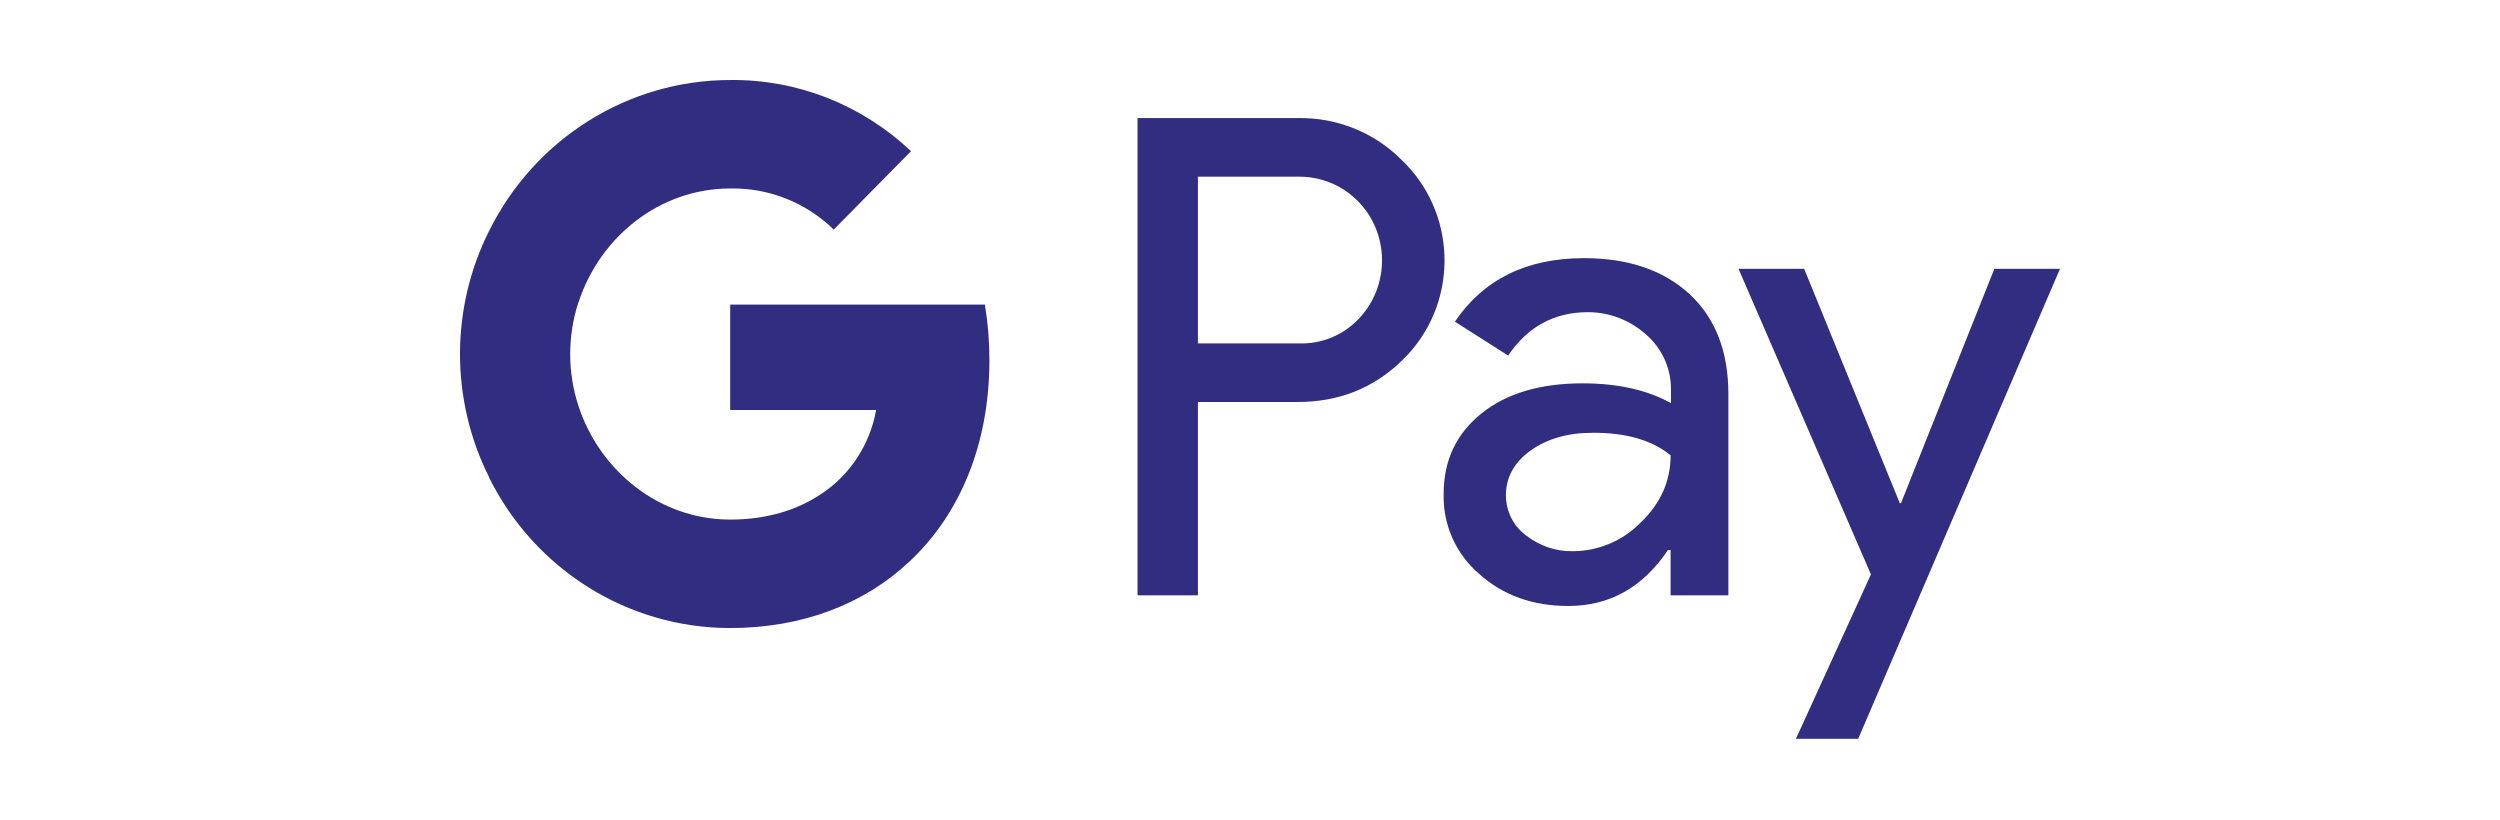
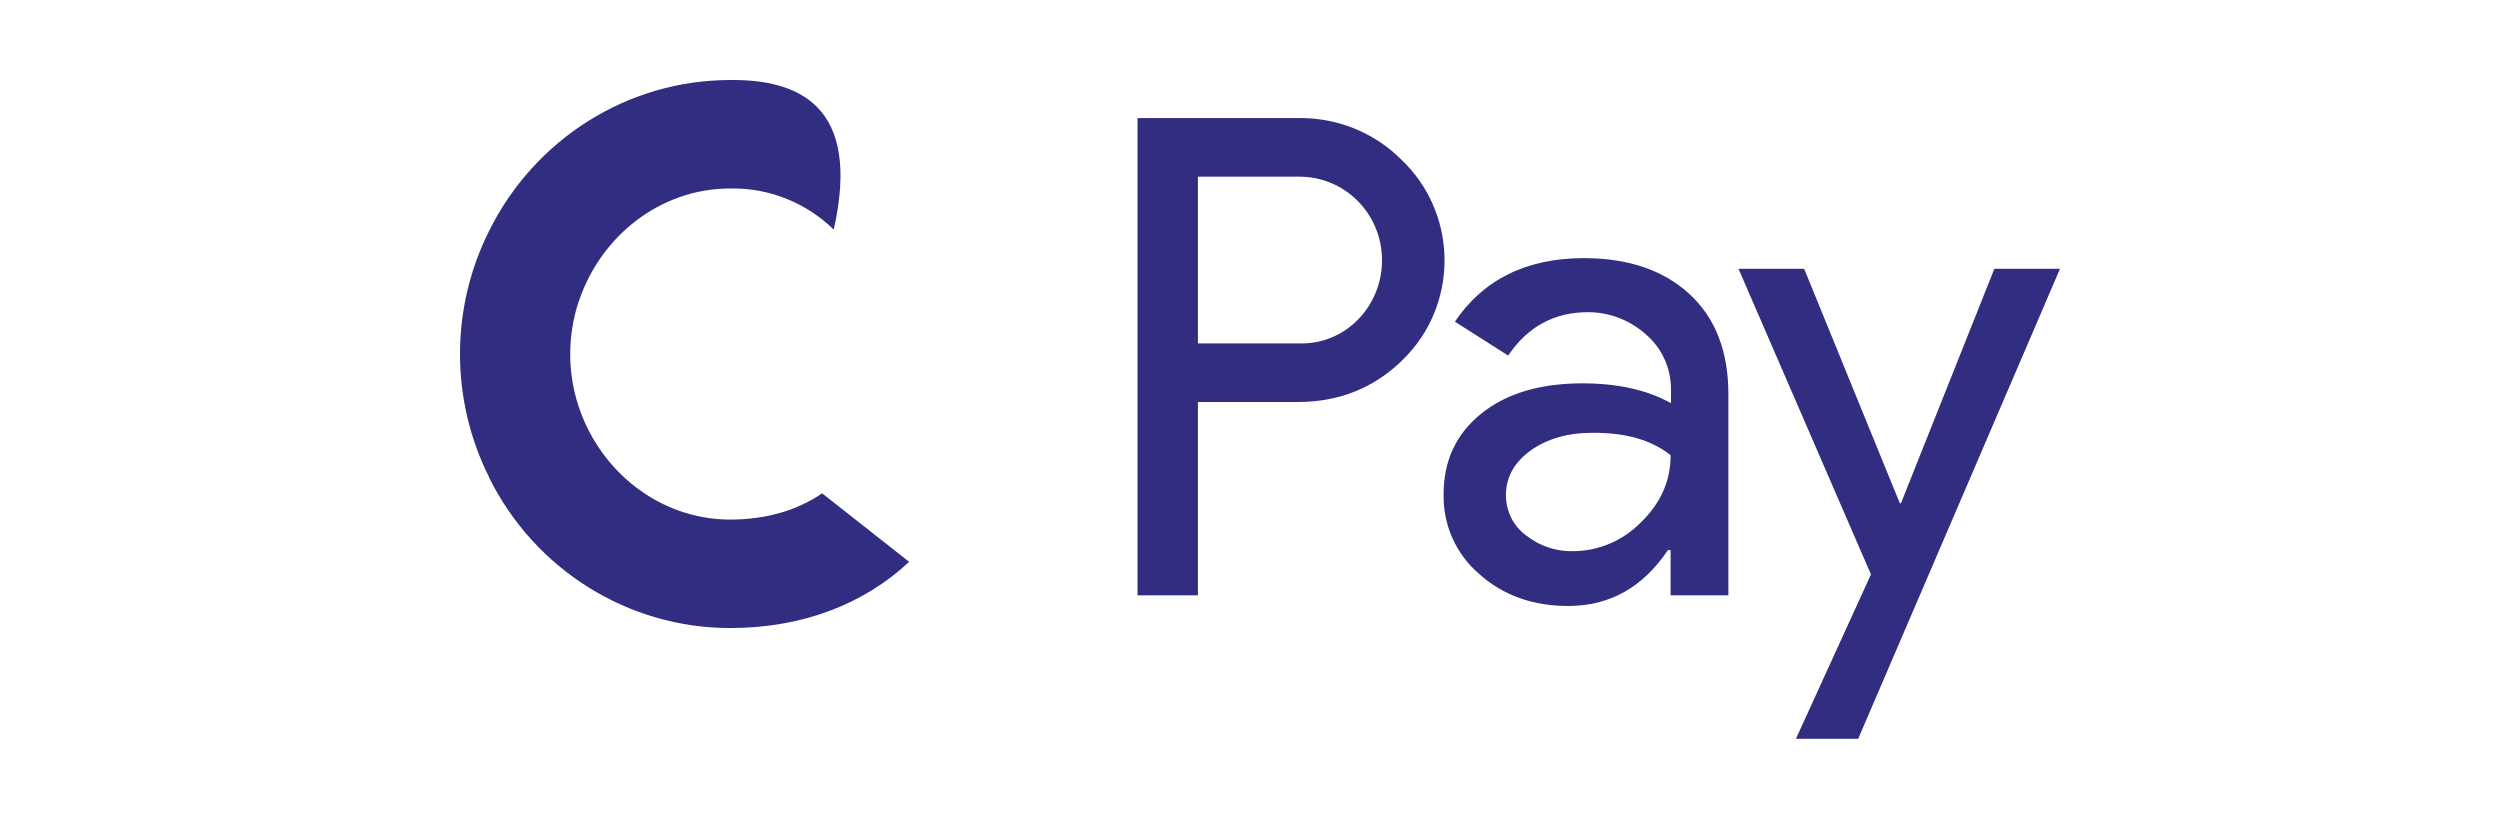
<svg xmlns="http://www.w3.org/2000/svg" width="125" height="41" viewBox="0 0 125 41" fill="none">
  <path d="M94.991 25.162H95.048L99.718 13.44H103L92.909 36.941H89.796L93.547 28.72L86.925 13.44H90.208L94.991 25.162ZM79.197 12.907C81.429 12.907 83.192 13.516 84.486 14.714C85.78 15.913 86.419 17.588 86.419 19.701V29.767H83.53V27.502H83.398C82.141 29.367 80.491 30.299 78.409 30.299C76.646 30.299 75.145 29.766 73.964 28.701C72.801 27.711 72.144 26.246 72.181 24.704C72.182 23.011 72.82 21.679 74.076 20.67C75.332 19.662 77.021 19.168 79.122 19.167C80.922 19.167 82.386 19.51 83.549 20.157V19.453C83.548 18.406 83.098 17.417 82.31 16.732C81.504 16.009 80.472 15.609 79.403 15.609C77.715 15.609 76.383 16.332 75.408 17.778L72.745 16.084C74.17 13.972 76.328 12.907 79.197 12.907ZM64.885 5.904C66.817 5.866 68.694 6.608 70.063 7.978C72.802 10.566 72.97 14.924 70.4 17.721C70.288 17.835 70.176 17.95 70.063 18.064C68.656 19.415 66.93 20.1 64.885 20.1H59.896V29.767H56.877V5.904H64.885ZM79.592 21.641C78.373 21.641 77.341 21.946 76.515 22.536C75.709 23.125 75.296 23.868 75.296 24.762C75.296 25.561 75.671 26.303 76.29 26.76C76.965 27.293 77.791 27.578 78.635 27.559C79.91 27.559 81.13 27.045 82.03 26.132C83.024 25.181 83.531 24.058 83.531 22.764C82.593 22.003 81.28 21.622 79.592 21.641ZM59.896 17.169H64.962C66.087 17.207 67.176 16.75 67.945 15.932C69.52 14.277 69.483 11.612 67.851 10.014C67.082 9.253 66.05 8.834 64.962 8.834H59.896V17.169Z" fill="#312E81" />
-   <path d="M49.471 18.007C49.471 17.075 49.396 16.142 49.245 15.229H36.51V20.5H43.806C43.506 22.194 42.531 23.716 41.105 24.668V28.093H45.457C48.008 25.714 49.471 22.194 49.471 18.007Z" fill="#312E81" />
  <path d="M36.51 31.402C40.149 31.402 43.225 30.184 45.457 28.091L41.106 24.666C39.887 25.503 38.33 25.979 36.51 25.979C32.984 25.979 30.002 23.562 28.933 20.327H24.45V23.867C26.738 28.491 31.408 31.402 36.51 31.402Z" fill="#312E81" />
  <path d="M28.933 20.328C28.37 18.635 28.37 16.789 28.933 15.076V11.556H24.449C22.517 15.419 22.517 19.986 24.449 23.849L28.933 20.328Z" fill="#312E81" />
-   <path d="M36.51 9.424C38.442 9.386 40.299 10.128 41.687 11.479L45.551 7.559C43.094 5.238 39.868 3.963 36.51 4.001C31.408 4.001 26.738 6.931 24.45 11.556L28.933 15.095C30.002 11.841 32.984 9.424 36.51 9.424Z" fill="#312E81" />
+   <path d="M36.51 9.424C38.442 9.386 40.299 10.128 41.687 11.479C43.094 5.238 39.868 3.963 36.51 4.001C31.408 4.001 26.738 6.931 24.45 11.556L28.933 15.095C30.002 11.841 32.984 9.424 36.51 9.424Z" fill="#312E81" />
</svg>